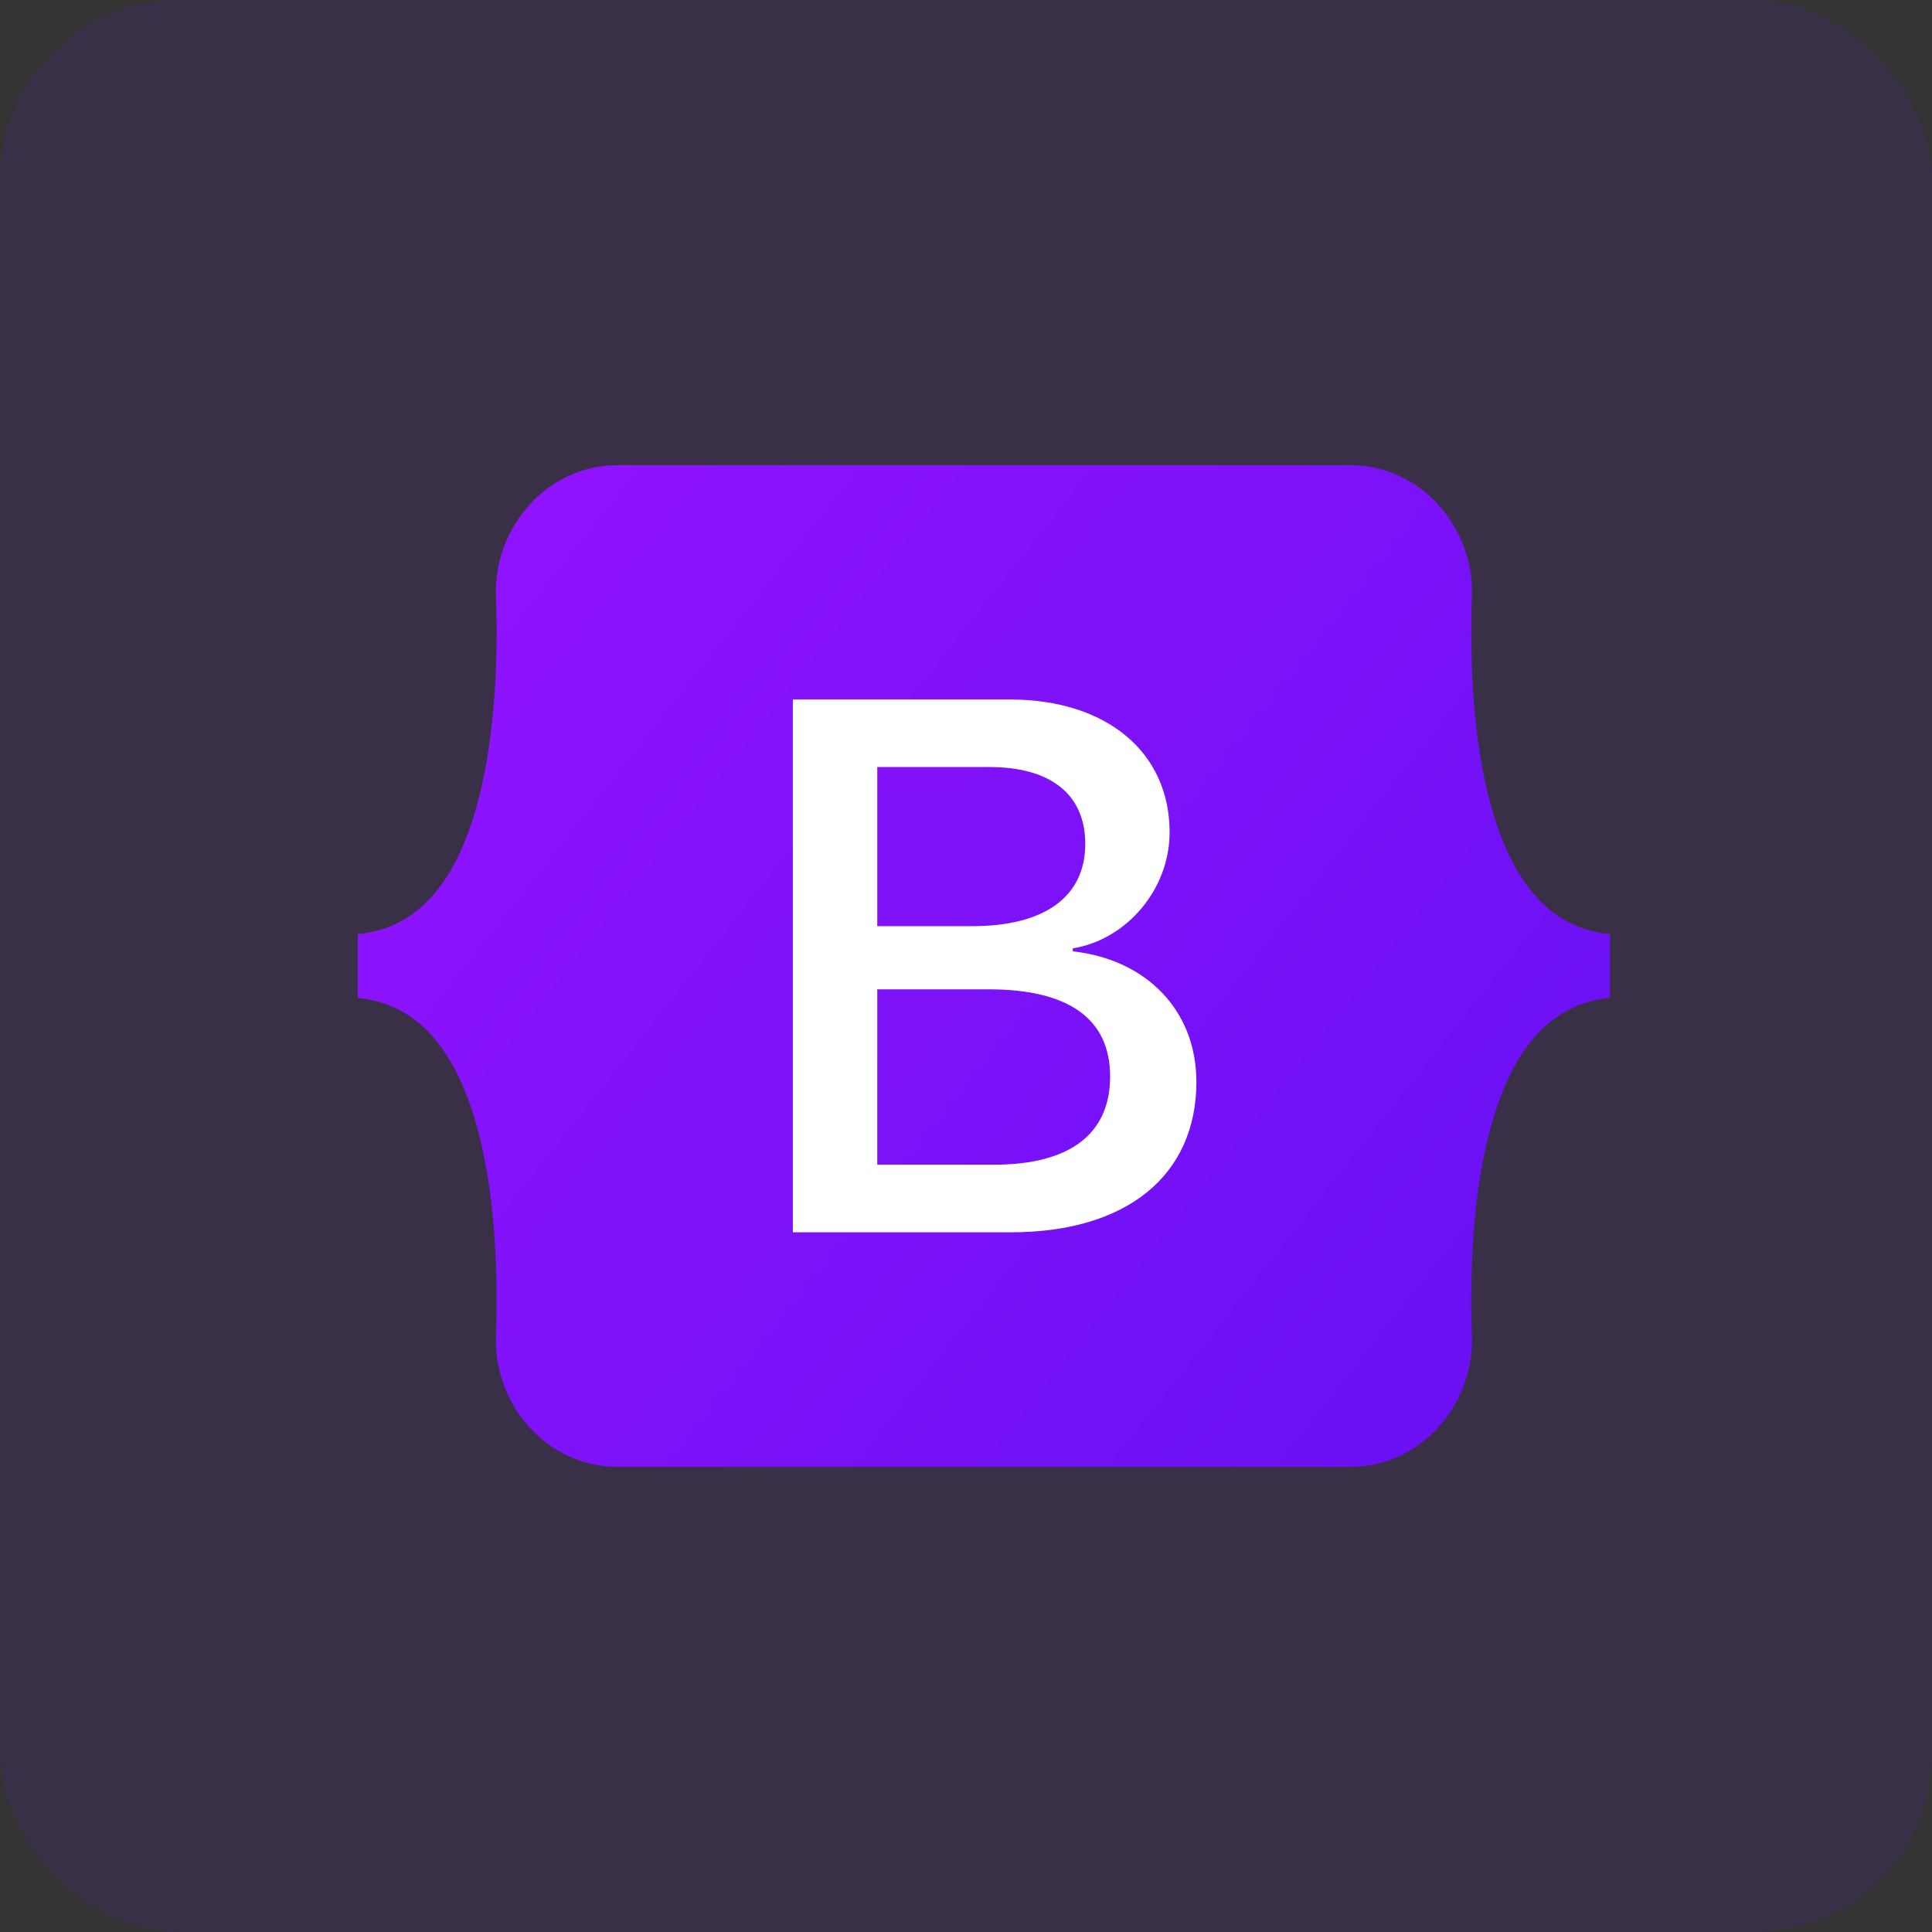
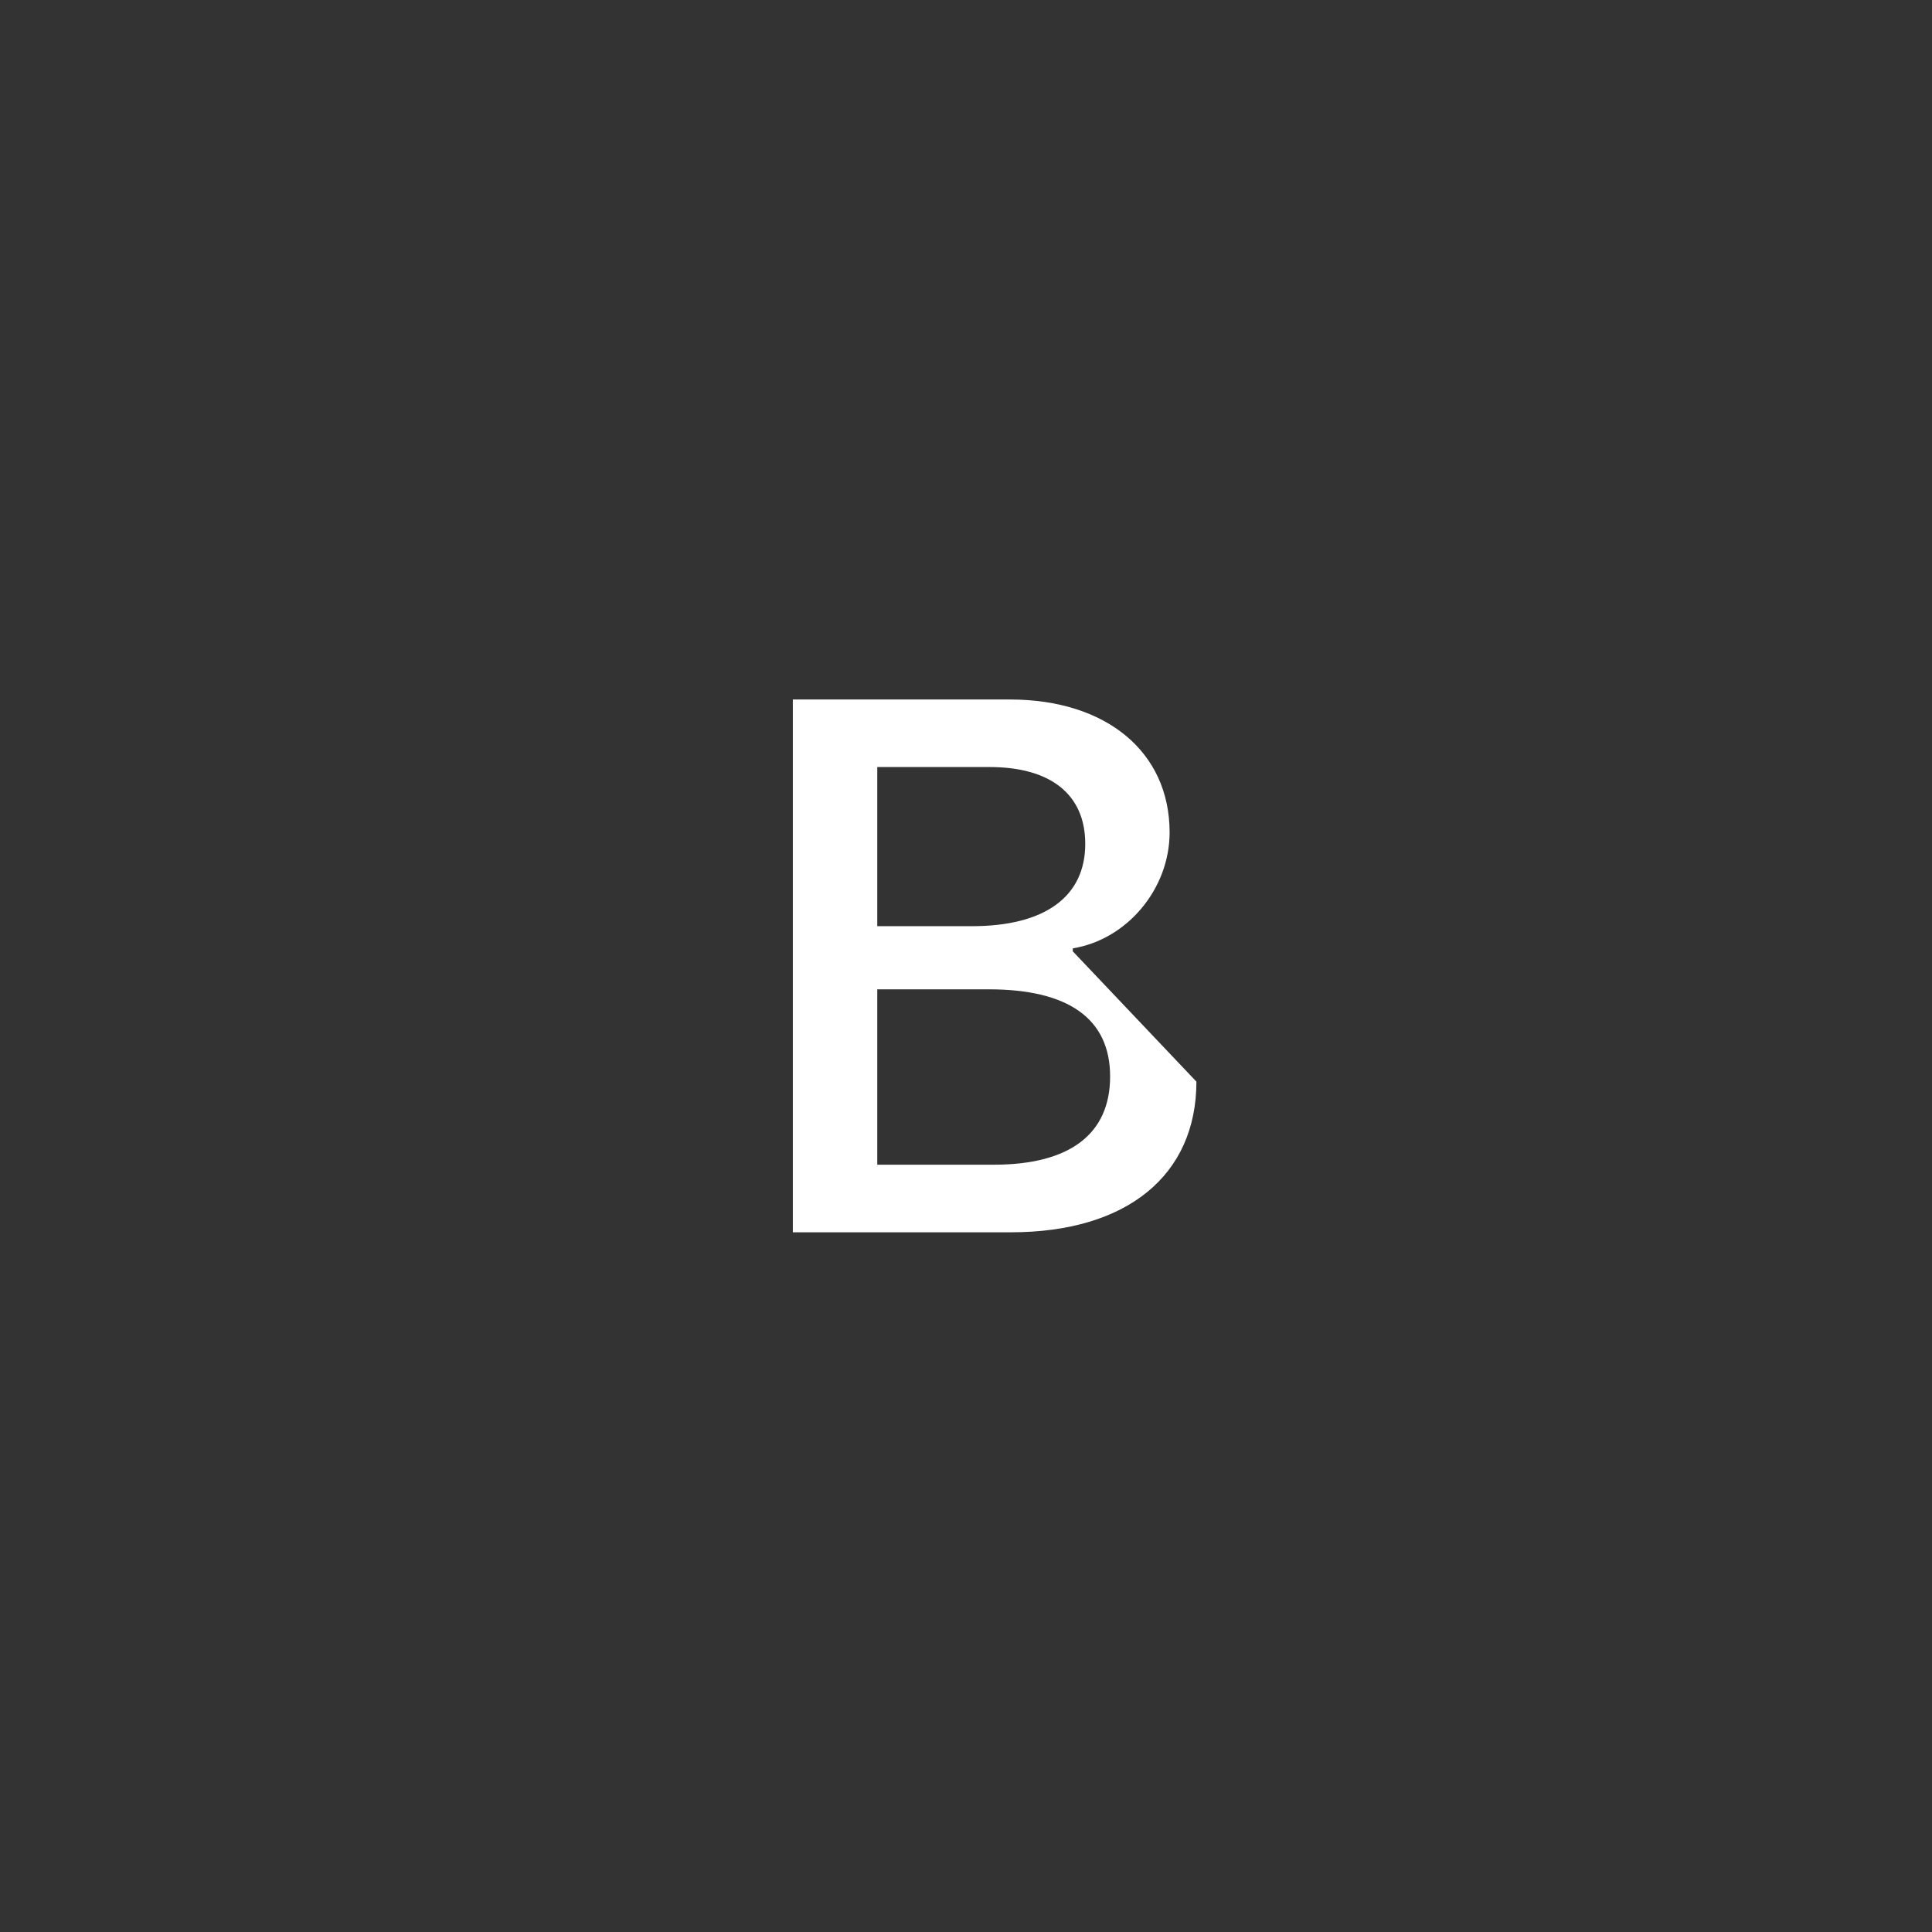
<svg xmlns="http://www.w3.org/2000/svg" width="54" height="54" fill="none">
  <rect width="100%" height="100%" fill="#333333" stroke="none" />
-   <rect opacity=".1" width="54" height="54" rx="5" fill="#7011f5" />
-   <path d="M13.861 16.659C13.795 14.756 15.273 13 17.269 13h20.464c1.997 0 3.474 1.755 3.408 3.659-.064 1.829.018 4.197.612 6.129.596 1.937 1.6 3.162 3.246 3.32v1.784c-1.645.157-2.65 1.382-3.246 3.32-.594 1.932-.676 4.3-.612 6.129C41.207 39.245 39.73 41 37.733 41H17.269c-1.997 0-3.474-1.755-3.408-3.659.064-1.829-.019-4.197-.613-6.129-.596-1.937-1.603-3.162-3.248-3.32v-1.784c1.645-.157 2.652-1.382 3.248-3.32.593-1.932.676-4.3.613-6.129z" fill="url(#A)" />
-   <path fill-rule="evenodd" d="M33.44 30.232c0 2.622-1.948 4.211-5.182 4.211h-6.098V19.551h6.066c2.696 0 4.465 1.465 4.465 3.715 0 1.579-1.189 2.994-2.706 3.241v.083c2.064.227 3.454 1.662 3.454 3.643zm-8.92 2.322v-4.902h3.117c2.233 0 3.391.826 3.391 2.436s-1.127 2.466-3.254 2.466H24.52zm0-11.115h3.138c1.706 0 2.675.764 2.675 2.147 0 1.476-1.127 2.301-3.17 2.301H24.52V21.44z" fill="#fff" />
+   <path fill-rule="evenodd" d="M33.44 30.232c0 2.622-1.948 4.211-5.182 4.211h-6.098V19.551h6.066c2.696 0 4.465 1.465 4.465 3.715 0 1.579-1.189 2.994-2.706 3.241v.083zm-8.92 2.322v-4.902h3.117c2.233 0 3.391.826 3.391 2.436s-1.127 2.466-3.254 2.466H24.52zm0-11.115h3.138c1.706 0 2.675.764 2.675 2.147 0 1.476-1.127 2.301-3.17 2.301H24.52V21.44z" fill="#fff" />
  <defs>
    <linearGradient id="A" x1="15.195" y1="13.686" x2="45.844" y2="37.932" gradientUnits="userSpaceOnUse">
      <stop stop-color="#9013fe" />
      <stop offset="1" stop-color="#6610f2" />
    </linearGradient>
  </defs>
</svg>